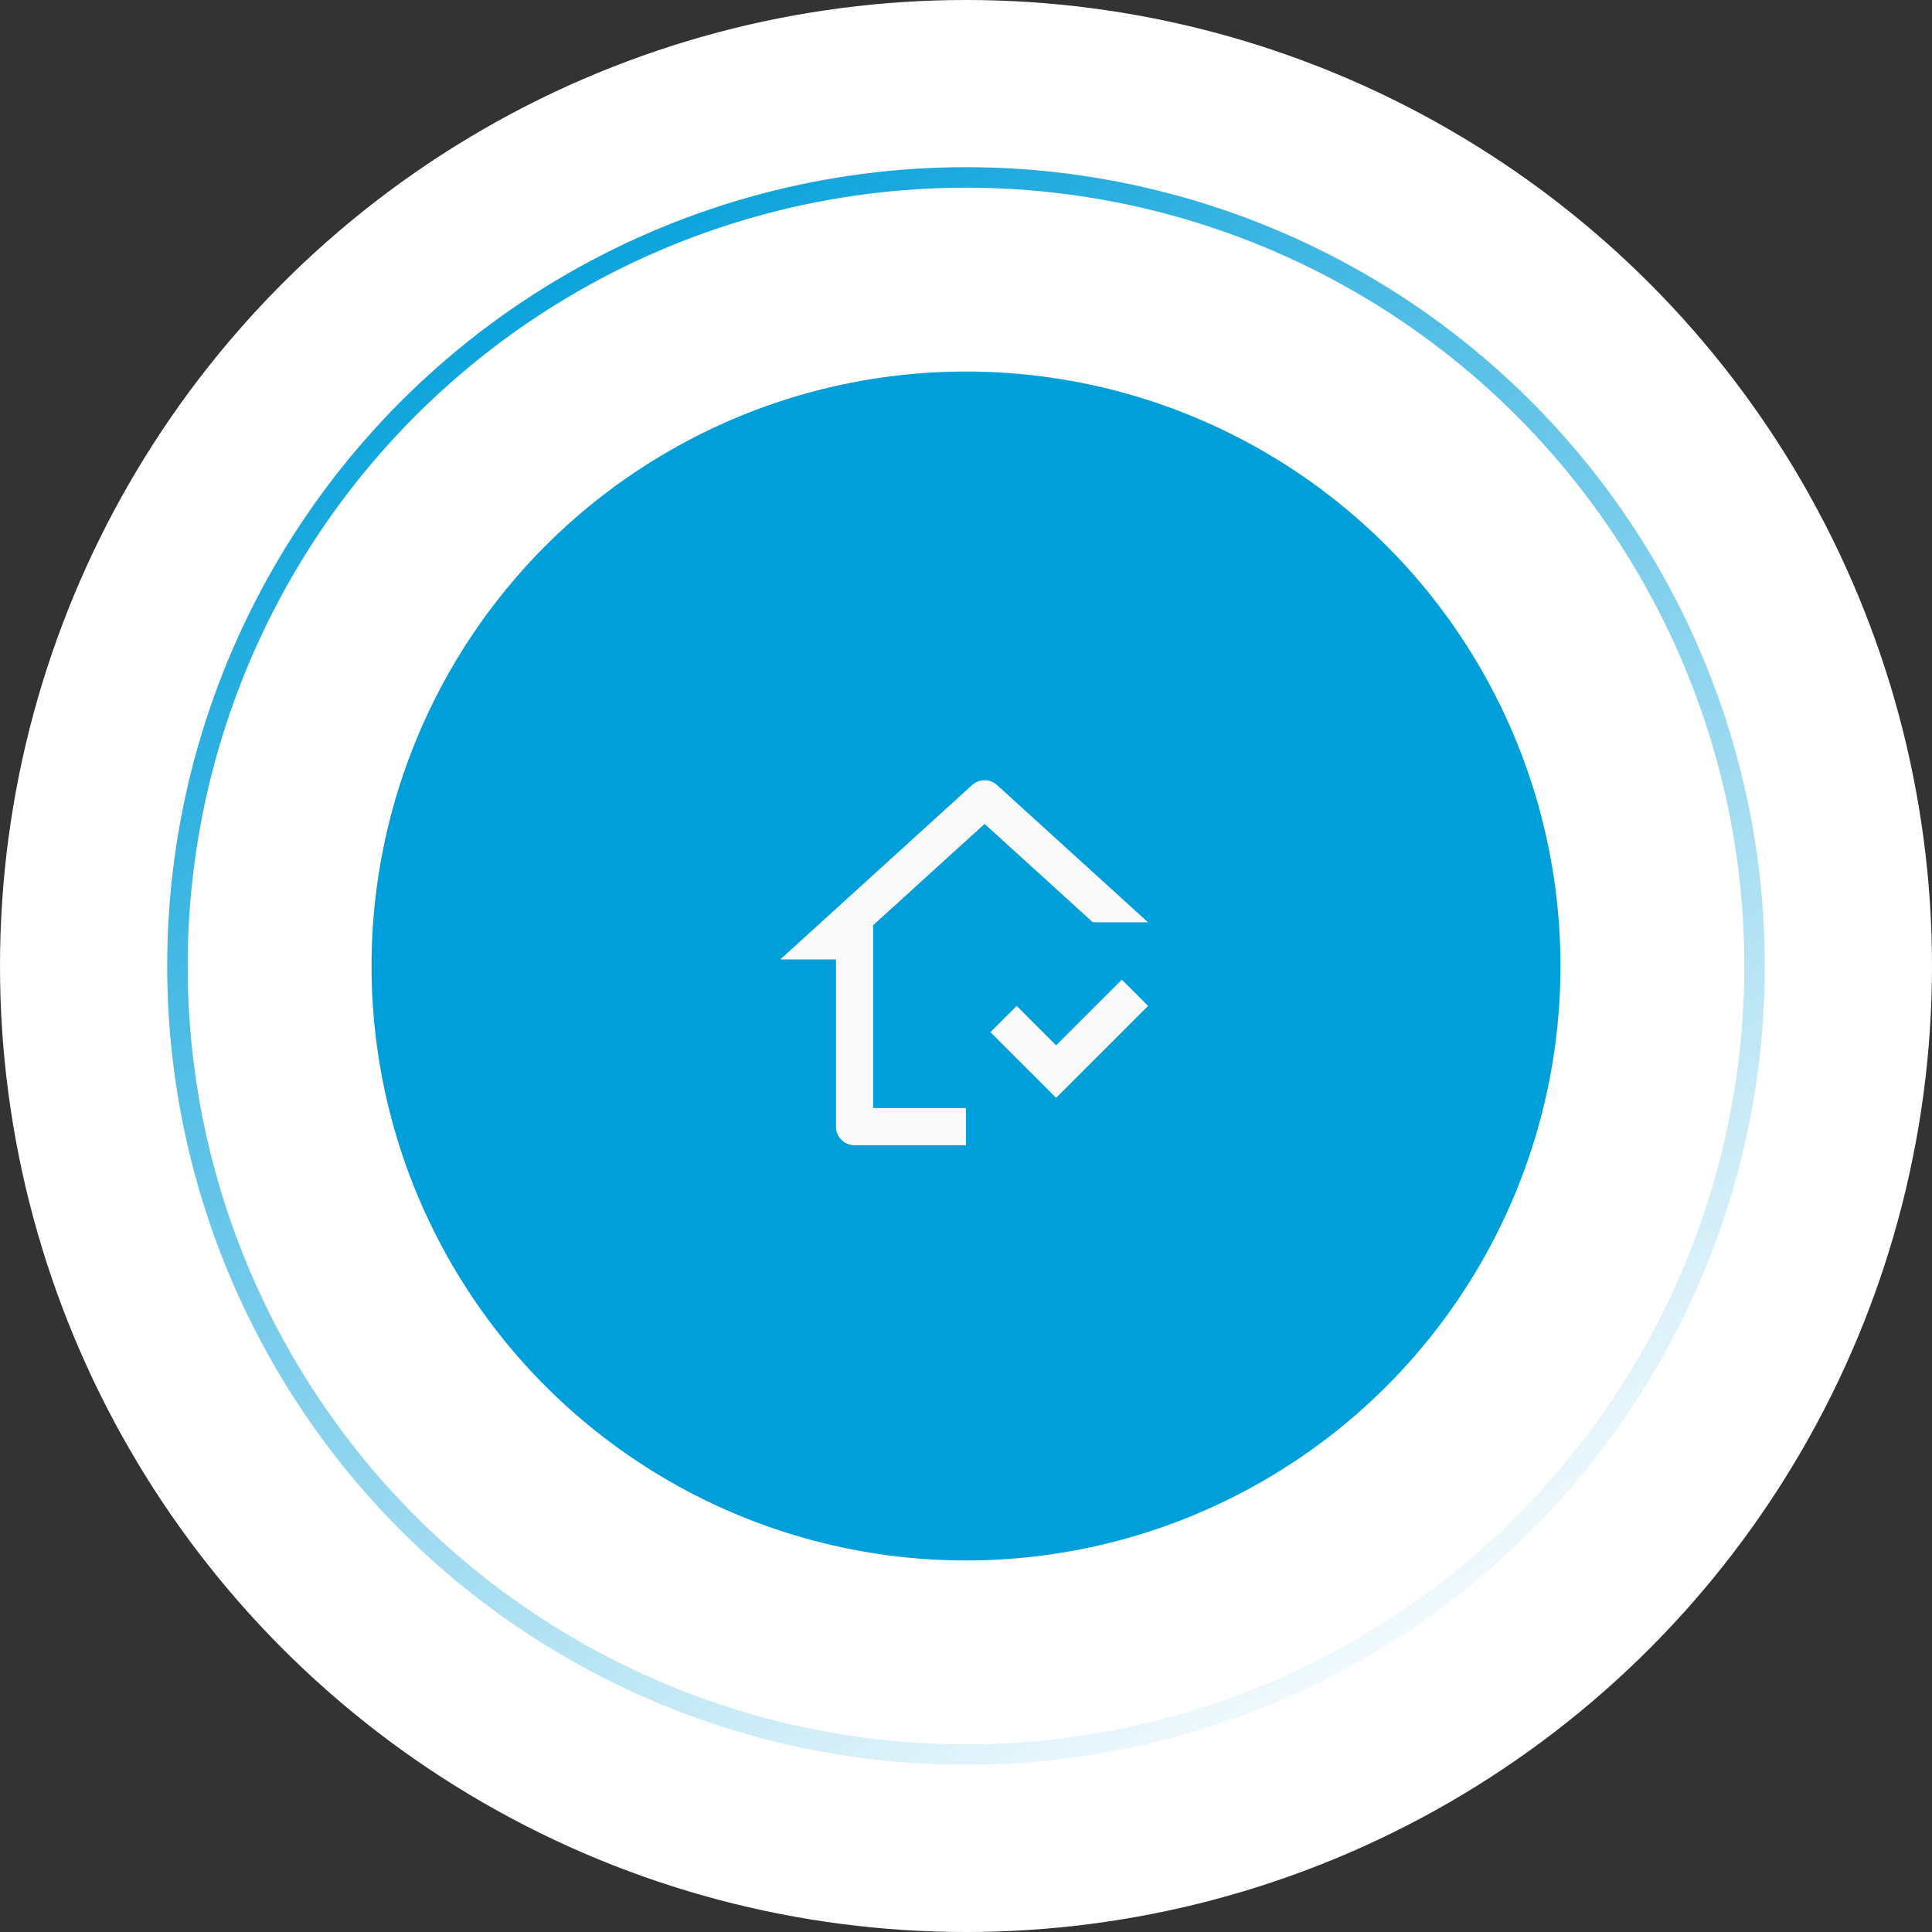
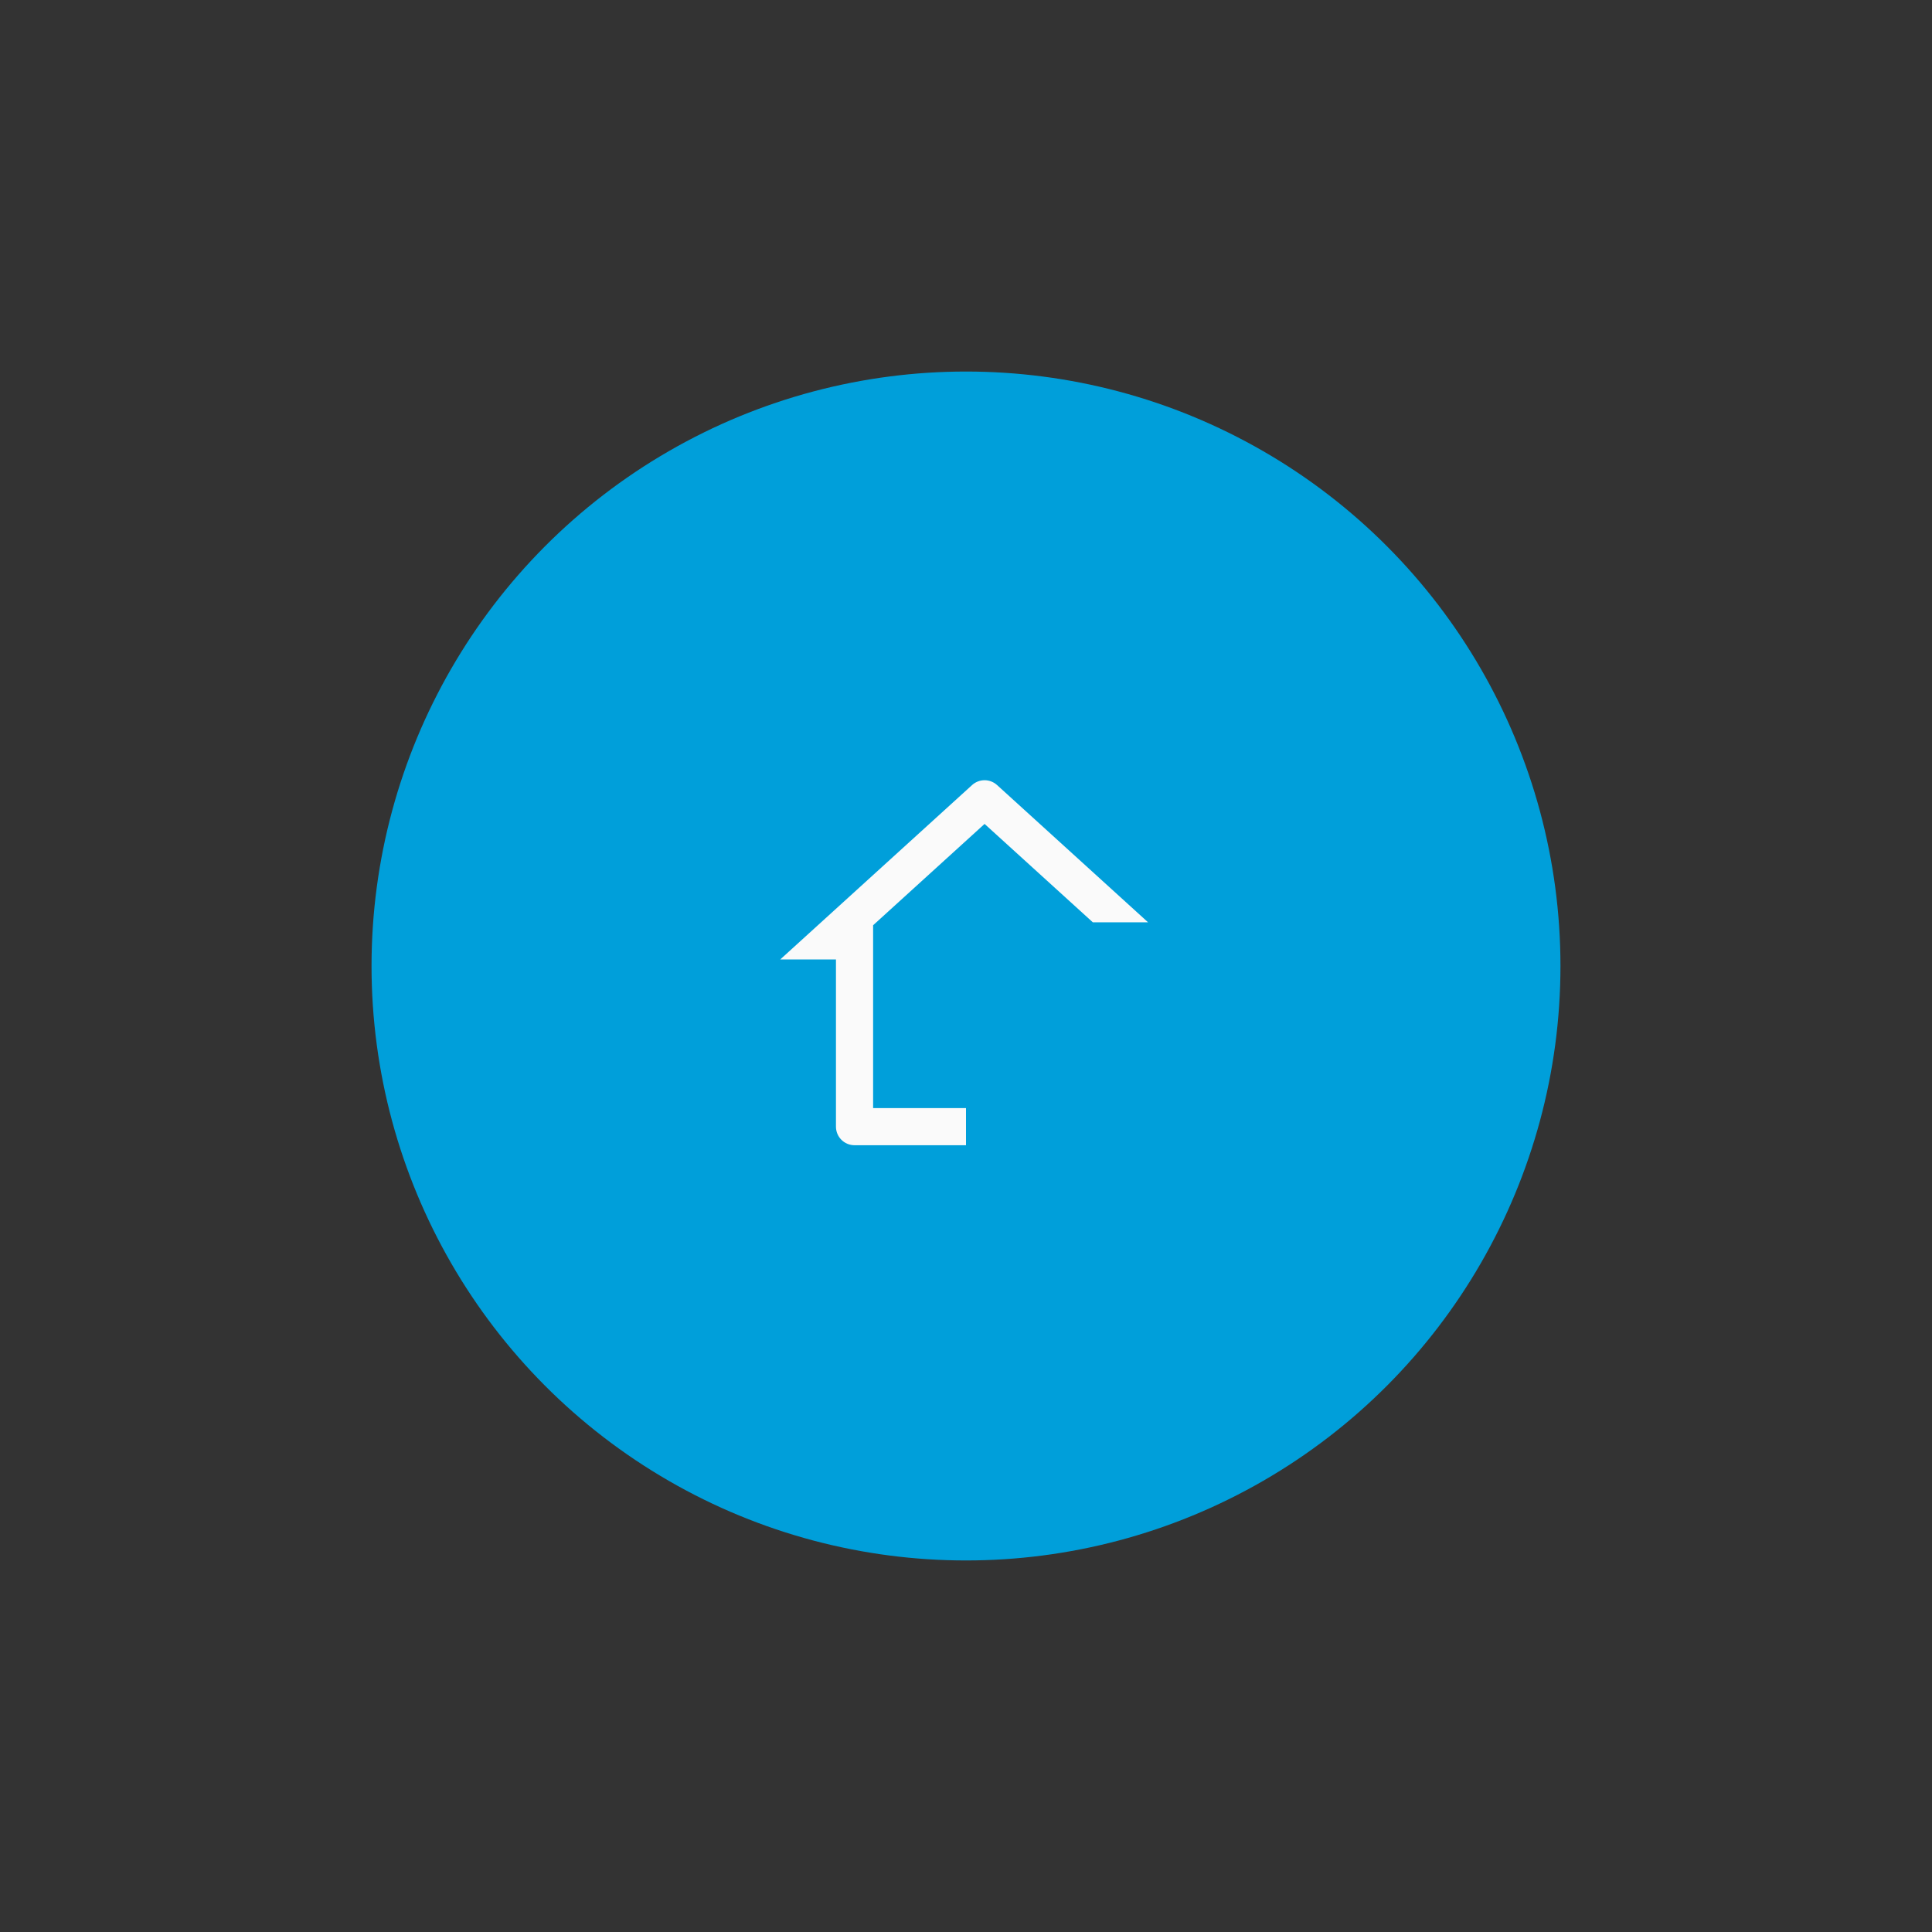
<svg xmlns="http://www.w3.org/2000/svg" width="104" height="104" viewBox="0 0 104 104" fill="none">
  <rect x="0" y="0" width="104" height="104" fill="#333333" stroke="none" />
-   <circle cx="52" cy="52" r="52" fill="white" />
-   <circle cx="52" cy="52" r="42.449" stroke="url(#paint0_linear_13007_55)" stroke-width="1.103" />
  <circle cx="52" cy="52" r="32" fill="#009FDA" />
  <path d="M53.673 42.26L61.8 49.648H58.827L53 44.352L47 49.806V59.648H52V61.648H46C45.448 61.648 45 61.201 45 60.648V51.648H42L52.327 42.26C52.709 41.913 53.291 41.913 53.673 42.26Z" fill="#FAFAFA" />
-   <path d="M53.315 55.563L56.85 59.098L61.8 54.148L60.386 52.734L56.85 56.27L54.729 54.148L53.315 55.563Z" fill="#FAFAFA" />
  <defs>
    <linearGradient id="paint0_linear_13007_55" x1="80.115" y1="91.692" x2="31.051" y2="9" gradientUnits="userSpaceOnUse">
      <stop stop-color="#009FDA" stop-opacity="0" />
      <stop offset="1" stop-color="#009FDA" />
    </linearGradient>
  </defs>
</svg>